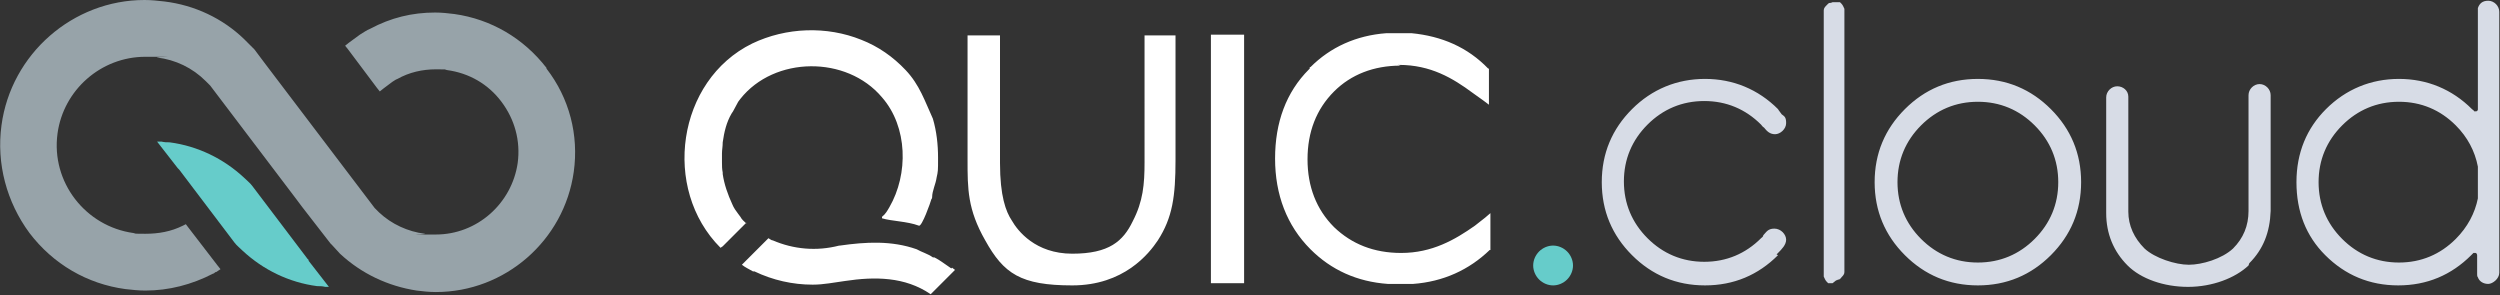
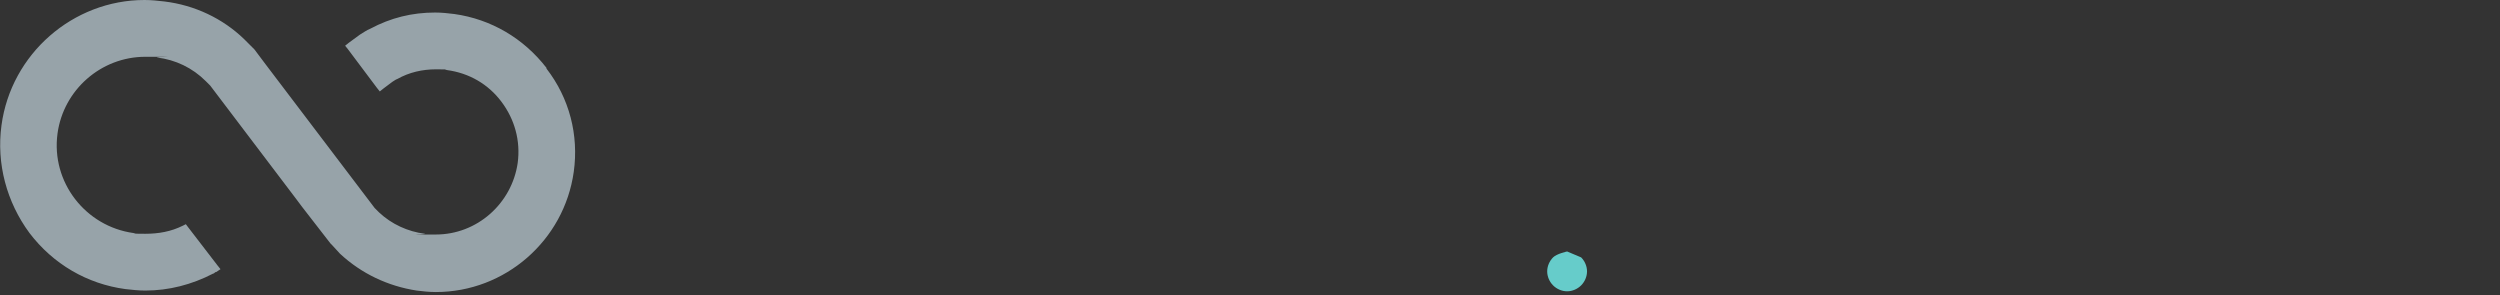
<svg xmlns="http://www.w3.org/2000/svg" version="1.1" viewBox="0 0 339 40">
  <rect x="0" y="0" width="339" height="40" fill="#333333" stroke="none" />
  <defs>
    <style> .cls-1 { fill: #66ccca; } .cls-2 { fill: #fff; } .cls-3 { fill: #97a3a9; } .cls-4 { fill: #d7dce6; } </style>
  </defs>
  <g>
    <g id="Layer_1">
      <path class="cls-3" d="M74.1,9.2c-3.1-4-7.5-6.6-12.5-7.3-.8-.1-1.7-.2-2.6-.2-3.1,0-6,.7-8.8,2.2-.5.2-.9.5-1.4.8h0s0,0,0,0l-1.5,1.1-.5.4.4.5,3.9,5.2.4.5.5-.4,1.2-.9c.2-.1.4-.3.7-.4,1.6-.9,3.4-1.3,5.2-1.3s1,0,1.5.1c3,.4,5.6,1.9,7.4,4.3,1.8,2.4,2.6,5.3,2.2,8.3-.8,5.5-5.5,9.7-11.1,9.7s-1,0-1.5-.1c-2.3-.3-4.5-1.3-6.2-2.9-.2-.2-.4-.4-.6-.6l-14.8-19.5-.9-1.2h0c0,0-.6-.8-.6-.8l-.2-.2c-.4-.4-.8-.8-1.2-1.2C30.2,2.5,26.4.7,22.3.2c-.9-.1-1.8-.2-2.7-.2C9.9,0,1.5,7.3.2,17c-.7,5.2.7,10.4,3.8,14.6,3.2,4.2,7.8,6.9,13,7.6.9.1,1.8.2,2.7.2,3.2,0,6.3-.8,9.2-2.3.1,0,.2-.1.3-.2h.1c0,0,.6-.4.6-.4l-.4-.5-4-5.2-.3-.4-.4.2c-1.6.8-3.3,1.1-5.1,1.1s-1.1,0-1.6-.1c-6.5-.9-11.2-6.9-10.3-13.5.8-5.9,5.9-10.4,11.9-10.4s1.1,0,1.6.1c2.5.3,4.8,1.4,6.6,3.2.2.2.4.4.6.6l11.6,15.3.9,1.2h0c0,0,3.8,4.9,3.8,4.9l.2.2c.4.4.7.8,1.1,1.2,2.9,2.7,6.5,4.4,10.4,5,.8.1,1.7.2,2.6.2,9.4,0,17.4-7,18.7-16.3.7-5-.6-10-3.7-14Z" />
-       <path class="cls-1" d="M41.9,35.3c0,0-.1-.1-.2-.2l-7.5-9.9c-.3-.4-.7-.7-1.1-1.1-2.8-2.6-6.3-4.3-10.1-4.8-.4,0-.7,0-1.1-.1h-.6l2.8,3.6c0,0,.1.1.2.2l7.5,9.9c.3.4.7.7,1.1,1.1,2.8,2.6,6.3,4.3,10.1,4.8.4,0,.7,0,1.1.1h.5l-2.8-3.6Z" />
-       <path class="cls-1" d="M212.5,34.1c-.5-.5-1.2-.8-1.9-.8s-1.4.3-1.9.8c-.5.5-.8,1.2-.8,1.9s.3,1.4.8,1.9c.5.5,1.2.8,1.9.8s1.4-.3,1.9-.8c.5-.5.8-1.2.8-1.9s-.3-1.4-.8-1.9Z" />
-       <path class="cls-4" d="M248.5,38.4s0,0-.1,0c0,0,0,0,0,0-.1,0-.2,0-.3,0,0,0-.1,0-.2,0h0c0,0,0,0,0,0,0,0-.1-.1-.2-.2-.2-.2-.3-.5-.4-.7,0,0,0,0,0,0v-.2s0,0,0,0v-.5s0-13.8,0-13.8V1.6s0,0,0,0v-.2s0,0,0,0c0,0,0,0,0,0,0-.3.2-.5.4-.7,0,0,.1-.1.2-.2,0,0,0,0,0,0h0c0,0,.1-.1.2-.1.1,0,.2,0,.4-.1h0s0,0,.2,0h0c0,0,.1,0,.2,0,0,0,0,0,0,0,.1,0,.2,0,.3,0,0,0,.1,0,.2,0,0,0,.1,0,.1,0,0,0,.1.1.2.2.2.2.3.5.4.7,0,0,0,0,0,.1v.2s0,0,0,0v.5s0,10.9,0,10.9v4.8s0,5.1,0,5.1v13.9s0,0,0,0v.2s0,0,0,0c0,0,0,0,0,0,0,.3-.2.5-.4.7,0,0-.1.2-.2.2,0,0,0,0,0,0h0c0,0-.1.1-.1.1-.1,0-.2,0-.3.1h0s0,0-.1,0h0ZM240.9,34.5l.2-.2c.5-.5,1.1-1.1,1.1-1.8s-.7-1.5-1.6-1.5-1.1.5-1.5.9h0c0,.2-.2.3-.3.4-2.1,2.1-4.7,3.2-7.7,3.2s-5.6-1.1-7.7-3.2c-2.1-2.1-3.2-4.7-3.2-7.7s1.1-5.6,3.2-7.7c2.1-2.1,4.7-3.2,7.7-3.2s5.6,1.1,7.7,3.2c.1.1.2.3.4.4.4.5.8.9,1.5.9s1.5-.7,1.5-1.5-.2-.9-.6-1.2h0c-.2-.3-.4-.5-.5-.7-2.7-2.7-6.1-4.1-9.9-4.1s-7.2,1.4-9.9,4.1c-2.7,2.7-4.1,6-4.1,9.9s1.4,7.2,4.1,9.9c2.7,2.7,6,4.1,9.9,4.1,3.9,0,7.2-1.4,9.9-4.1ZM338.9,36.6V1.7s0,0,0,0c0,0,0,0,0-.1,0-.8-.7-1.5-1.5-1.5s-1.2.4-1.4,1c0,.1,0,.3,0,.4s0,0,0,0c0,0,0,0,0,0v13.3c0,.1,0,.2-.2.3,0,0,0,0-.1,0,0,0-.2,0-.2,0,0-.1-.2-.2-.3-.3-2.7-2.7-6.1-4.1-9.9-4.1s-7.2,1.4-9.9,4.1c-2.6,2.6-4,5.9-4,9.9s1.3,7.3,3.9,9.9c2.7,2.7,6,4.1,9.9,4.1s7.2-1.4,9.9-4.1c.1-.1.2-.2.3-.3,0,0,.1,0,.2,0s0,0,.1,0c.1,0,.2.2.2.3v2.4h0v.2c0,.1,0,.3.1.4.2.6.8.9,1.4.9s1.5-.7,1.5-1.5,0,0,0-.1c0,0,0,0,0,0ZM336,26.9c-.4,2-1.4,3.9-3,5.5-2.1,2.1-4.7,3.2-7.7,3.2s-5.6-1.1-7.7-3.2c-2.1-2.1-3.2-4.7-3.2-7.7s1.1-5.6,3.2-7.7c2.1-2.1,4.7-3.2,7.7-3.2s5.6,1.1,7.7,3.2c1.6,1.6,2.6,3.5,3,5.6v4.4ZM278.1,14.8c-2.7-2.7-6-4.1-9.9-4.1s-7.2,1.4-9.9,4.1c-2.7,2.7-4.1,6-4.1,9.9s1.4,7.2,4.1,9.9c2.7,2.7,6,4.1,9.9,4.1s7.2-1.4,9.9-4.1c2.7-2.7,4.1-6,4.1-9.9s-1.4-7.2-4.1-9.9ZM275.9,32.4c-2.1,2.1-4.7,3.2-7.7,3.2s-5.6-1.1-7.7-3.2c-2.1-2.1-3.2-4.7-3.2-7.7s1.1-5.6,3.2-7.7c2.1-2.1,4.7-3.2,7.7-3.2s5.6,1.1,7.7,3.2c2.1,2.1,3.2,4.7,3.2,7.7s-1.1,5.6-3.2,7.7ZM305,35.7c1.9-1.9,2.8-4.2,2.9-7.1v-15.7s0,0,0,0c0,0,0,0,0,0,0-.8-.7-1.5-1.5-1.5s-1.5.7-1.5,1.5h0c0,0,0,15.7,0,15.7,0,2-.7,3.7-2.1,5.1-1.5,1.4-4.2,2.2-6,2.2s-4.6-.9-6-2.2c-1.4-1.4-2.2-3.1-2.2-5v-15.6s0,0,0,0,0,0,0,0c0-.8-.7-1.4-1.5-1.4s-1.5.7-1.5,1.5,0,0,0,.1c0,0,0,0,0,0v15.6c0,2.8,1,5.2,2.9,7.1,1.8,1.8,4.9,2.9,8.2,2.9s6.4-1.2,8.2-2.9Z" />
-       <path class="cls-2" d="M158.9,4.8h.5v16.9c0,4.9-.4,7.8-2.4,10.9-1.2,1.8-4.6,6.1-11.6,6.1s-9.3-1.6-11.8-6.1c-2.4-4.2-2.4-7-2.4-10.9V4.8h4.4v17.3c0,4.5.8,6.6,1.6,7.8.8,1.4,3.2,4.5,8.2,4.5s6.9-1.7,8.2-4.4c1.4-2.7,1.6-5,1.6-8V4.8h3.9ZM189.6,8.8h.1c4.3,0,7.3,1.8,10,3.8l1.4,1,.8.6v-4.9h-.1c-2.8-2.9-6.3-4.4-10.4-4.8-.5,0-1.1,0-1.7,0h0c-.6,0-1.2,0-1.7,0-4.1.3-7.6,1.9-10.3,4.6h-.1c0,.1,0,.2,0,.2h0s-.1.1-.1.1c-3.1,3.1-4.6,7.2-4.6,12.1s1.6,9.1,4.8,12.3c2.8,2.8,6.3,4.4,10.5,4.7.6,0,1.1,0,1.7,0s1.1,0,1.7,0c4.1-.3,7.6-1.9,10.4-4.6h.1v-5l-.7.6-1.4,1.1c-2.7,1.9-5.8,3.7-10,3.7h0c-3.7,0-6.7-1.2-9.1-3.5-2.4-2.4-3.6-5.5-3.6-9.2s1.2-6.8,3.6-9.2c2.3-2.3,5.4-3.5,9-3.5ZM101.2,30.2l-3.2,3.2-.3.2c-8-8-5.9-22.7,4.3-27.7,4.6-2.2,10.1-2.4,14.8-.5,2.3.9,4.3,2.3,6,4.1,1.9,2,2.6,4.2,3.7,6.6.5,1.7.7,3.5.7,5.3s0,1.8-.2,2.7c-.1.8-.6,1.8-.6,2.6,0,.1,0,.2-.1.3-.1.4-1.3,3.8-1.7,3.6h0c0,0,0,0,0,0-1.6-.6-3.7-.6-5-1v-.2c.5-.4.7-.8,1-1.3t0,0c2.6-4.5,2.5-10.9-1-14.9h0c-4.8-5.7-14.6-5.6-19.2.2-.1.1-.2.3-.3.4h0c-.2.4-.5.9-.7,1.3l-.2.3c-.7,1.2-1,2.5-1.2,3.9h0c0,.6-.1,1-.1,1.5v.2s0,.2,0,.2v.2h0v.5s0,.1,0,.1c0,.5,0,.9.1,1.4h0c0,.1,0,.2,0,.2.2,1.4.7,2.8,1.3,4.1h0c.2.5.5.9.8,1.3.1.1.2.3.3.4h0c.2.4.5.6.8.9ZM129,36.4c-.4-.3-.9-.6-1.3-.9h0s0,0,0,0c-.3-.2-.6-.4-1-.6h-.2c-.7-.5-1.5-.7-2.2-1.1h0c-3.4-1.2-6.9-1-10.4-.5,0,0,0,0-.1,0-3.1.8-6.2.5-9-.7-.2,0-.4-.2-.6-.3l-1.8,1.8-1.8,1.8c.5.4,1,.6,1.5.9,0,0,.1,0,.2,0,2.5,1.2,5.2,1.8,7.9,1.8h0c1.5,0,2.9-.3,4.4-.5,4-.6,8.1-.6,11.6,1.8h0s0,0,0,0l.3-.3,2.6-2.6.4-.4-.4-.3ZM164.2,4.7v33.7h1s3,0,3,0h.5V4.7h-4.5Z" />
+       <path class="cls-1" d="M212.5,34.1s-1.4.3-1.9.8c-.5.5-.8,1.2-.8,1.9s.3,1.4.8,1.9c.5.5,1.2.8,1.9.8s1.4-.3,1.9-.8c.5-.5.8-1.2.8-1.9s-.3-1.4-.8-1.9Z" />
    </g>
  </g>
</svg>